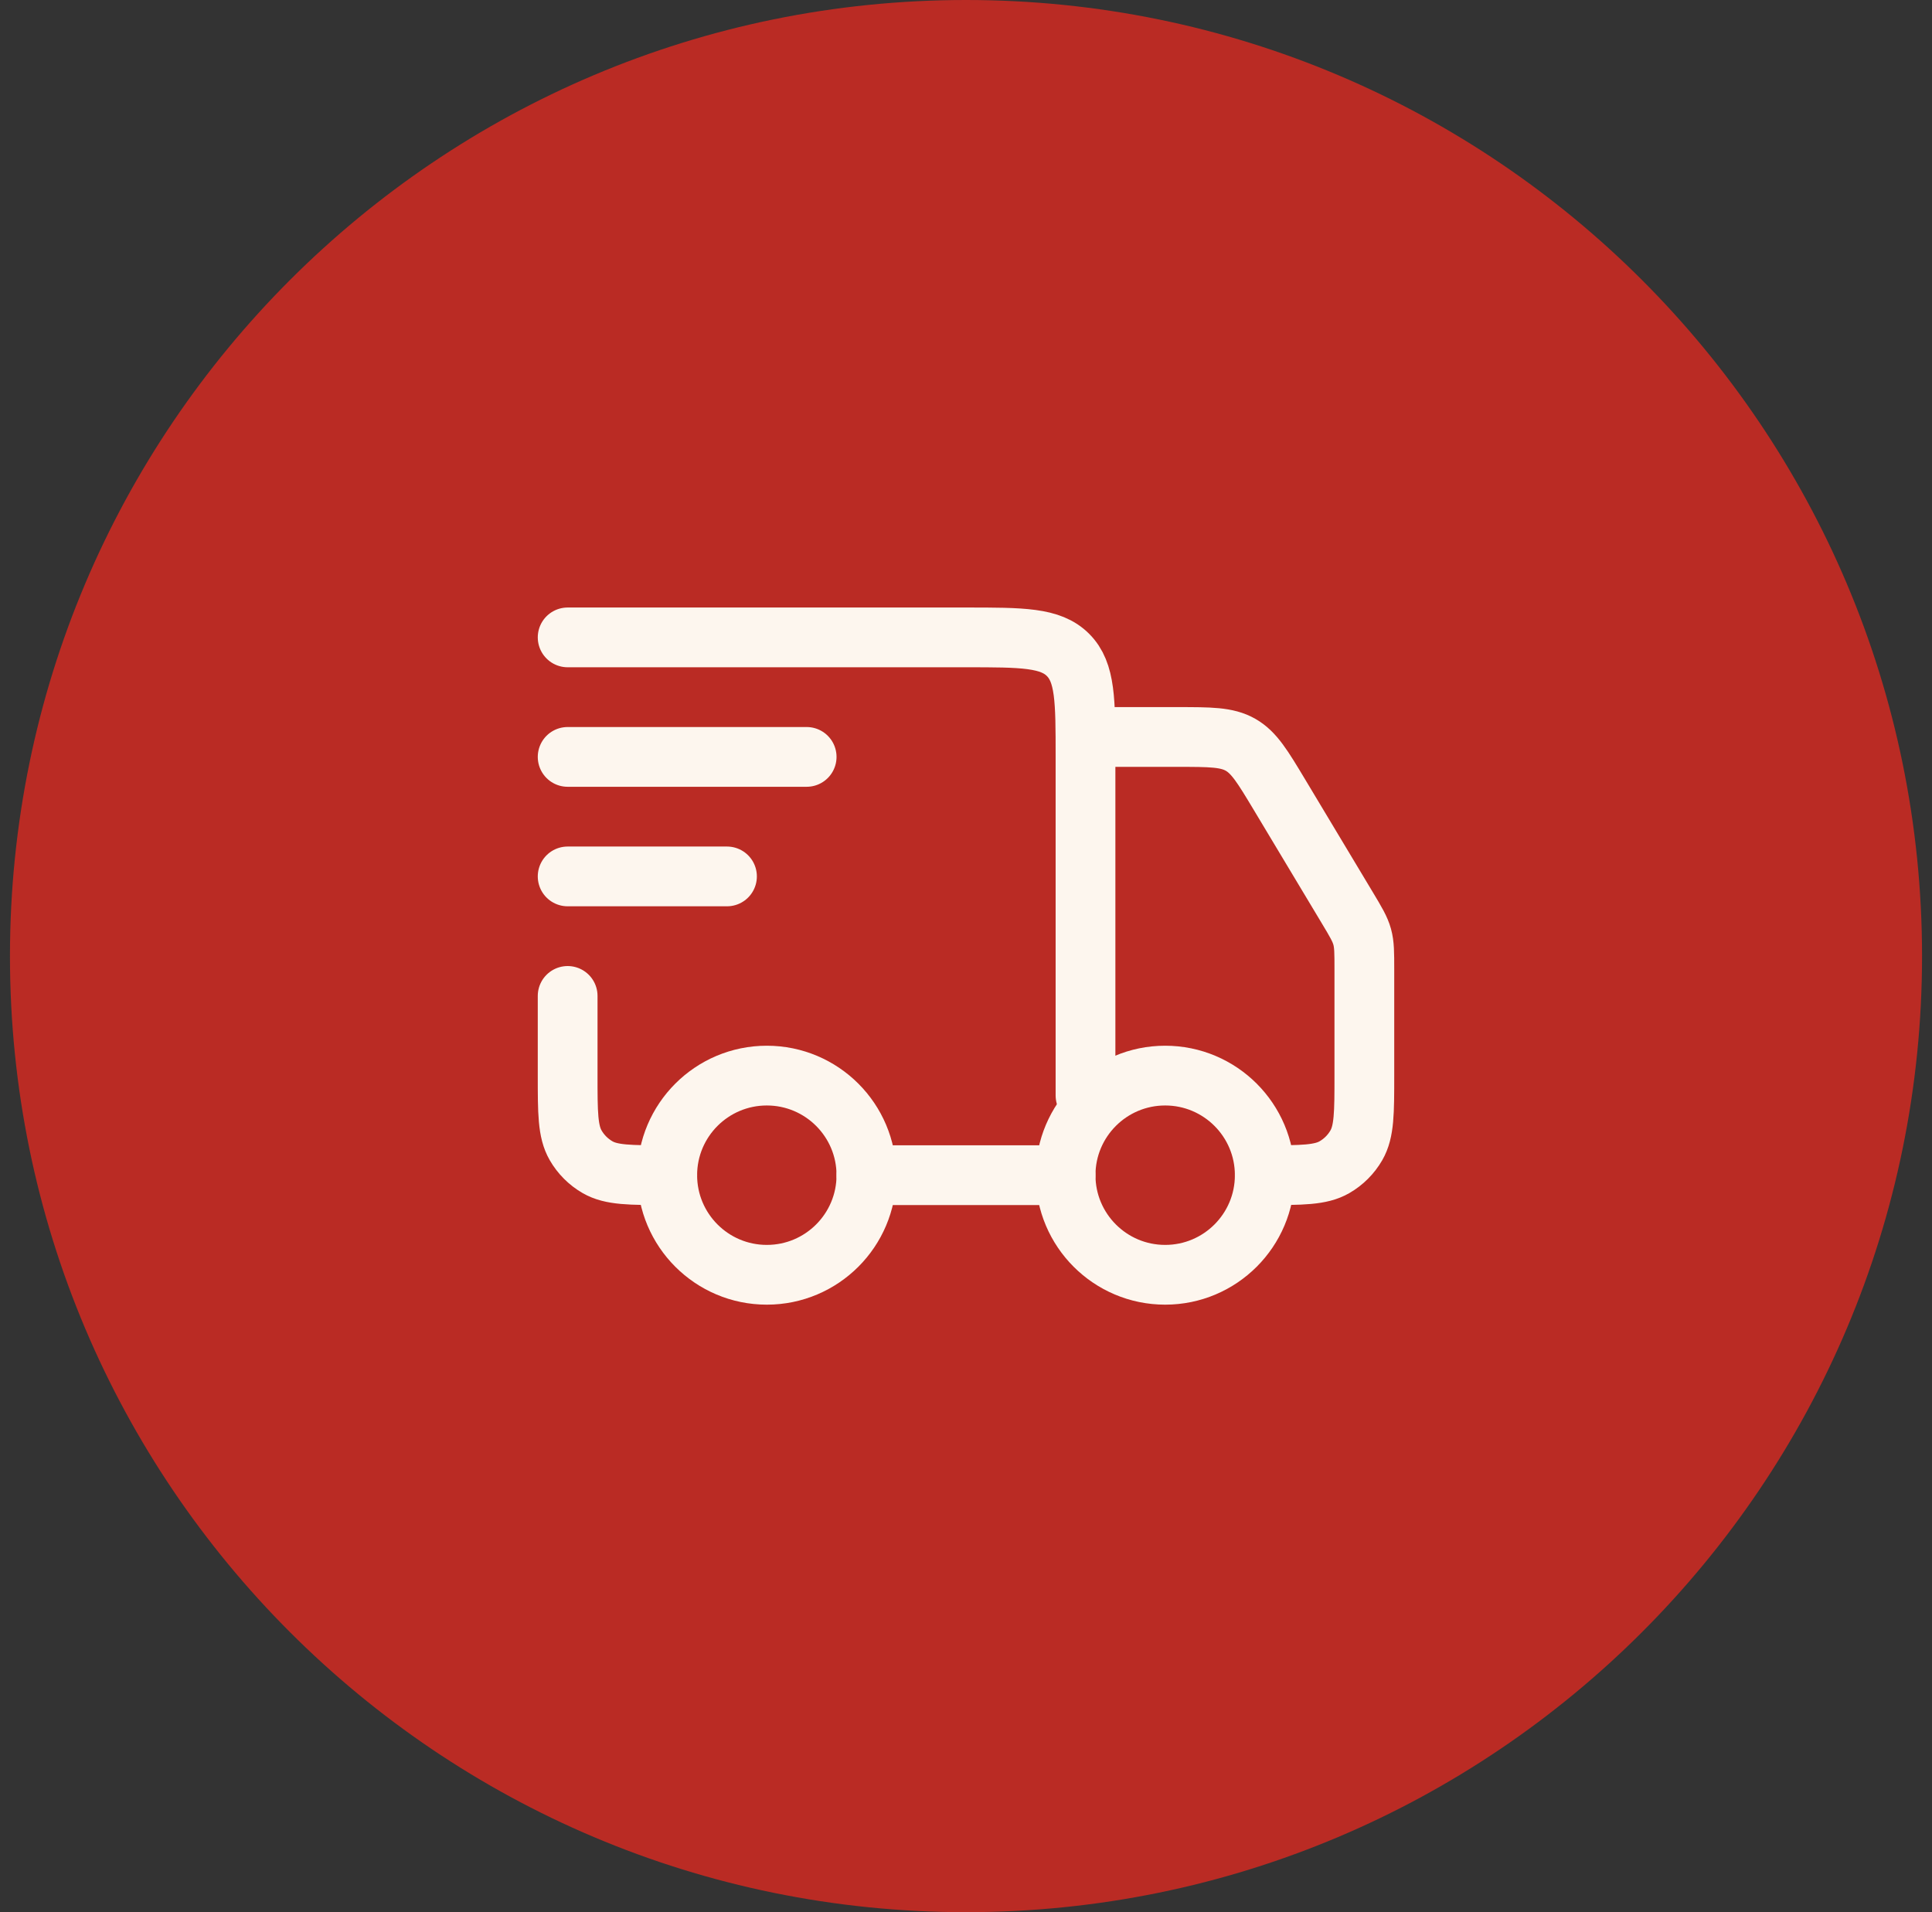
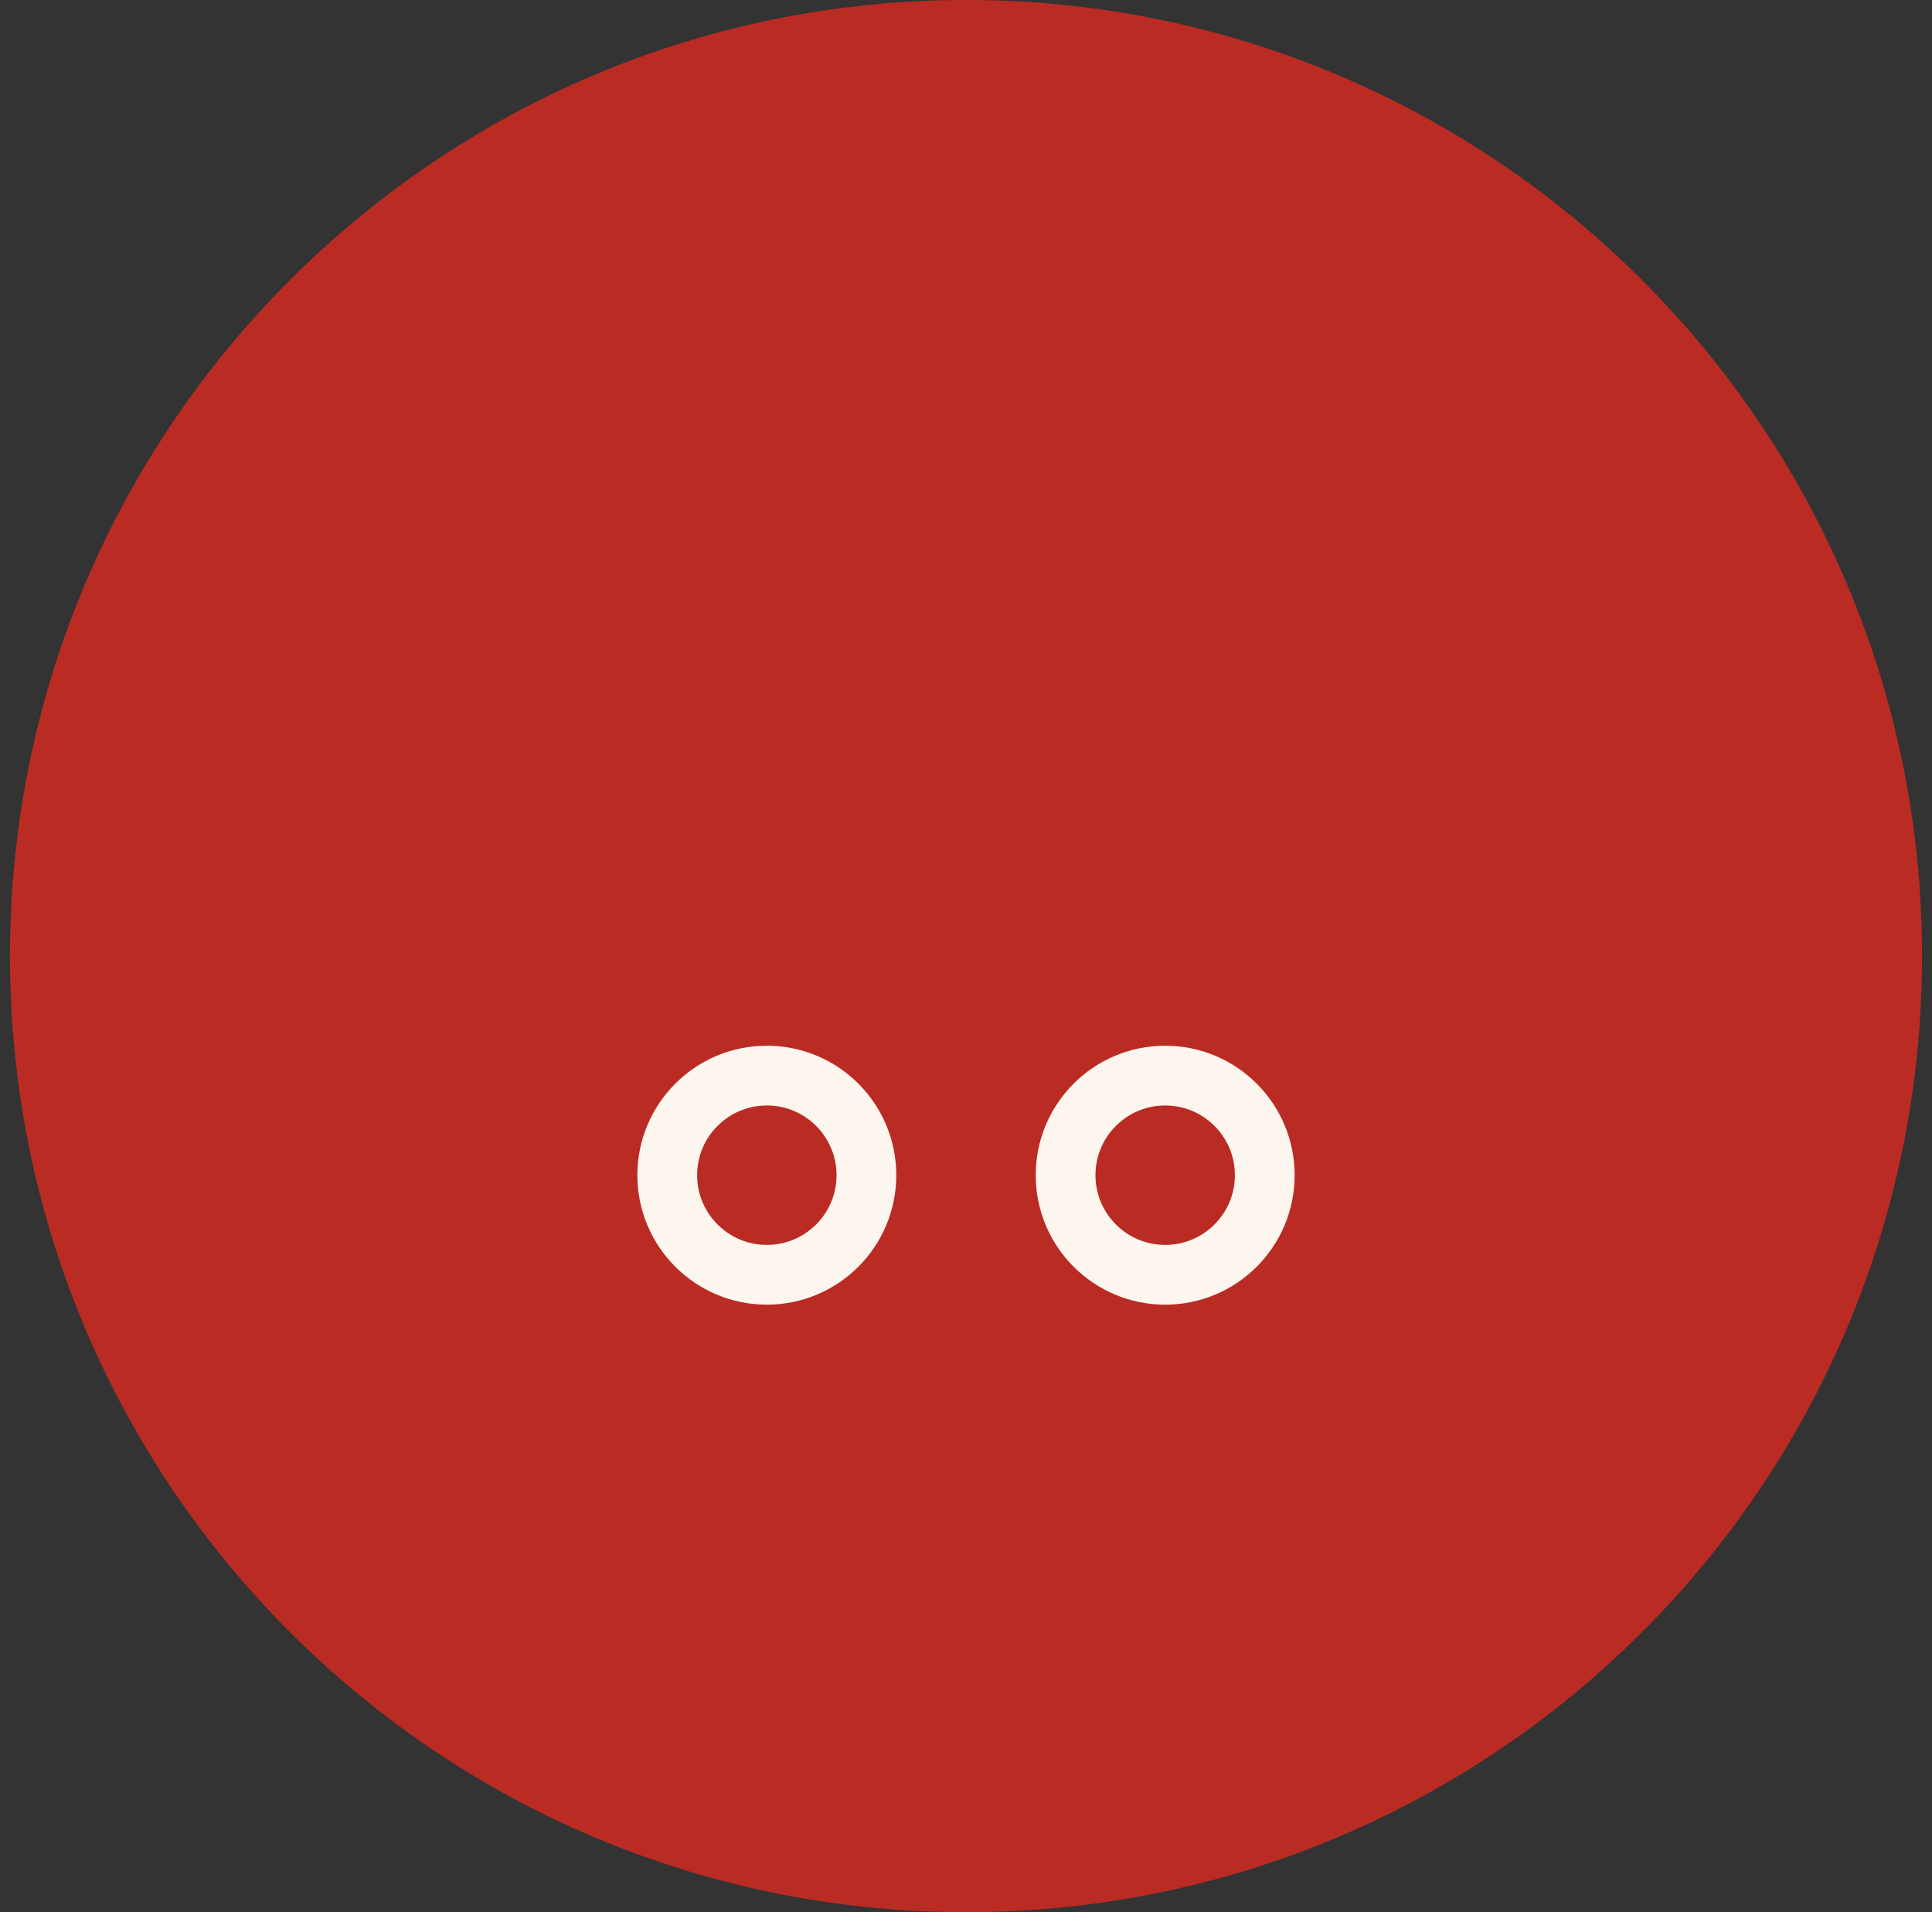
<svg xmlns="http://www.w3.org/2000/svg" width="97" height="96" viewBox="0 0 97 96" fill="none">
  <rect x="0" y="0" width="97" height="96" fill="#333333" stroke="none" />
  <path d="M0.5 48C0.5 21.49 21.99 0 48.5 0C75.01 0 96.5 21.49 96.5 48C96.5 74.51 75.01 96 48.5 96C21.99 96 0.5 74.51 0.5 48Z" fill="#BA2B24" />
  <path d="M63.5 59C63.5 61.761 61.261 64 58.5 64C55.739 64 53.5 61.761 53.5 59C53.5 56.239 55.739 54 58.5 54C61.261 54 63.5 56.239 63.5 59Z" stroke="#FDF6EE" stroke-width="3" />
  <path d="M43.5 59C43.5 61.761 41.261 64 38.5 64C35.739 64 33.5 61.761 33.5 59C33.5 56.239 35.739 54 38.5 54C41.261 54 43.5 56.239 43.5 59Z" stroke="#FDF6EE" stroke-width="3" />
-   <path d="M53.5 59H43.5M28.5 32H48.5C51.328 32 52.743 32 53.621 32.879C54.5 33.757 54.5 35.172 54.5 38V55M55.5 37H59.103C60.762 37 61.592 37 62.28 37.389C62.967 37.779 63.394 38.49 64.248 39.913L67.645 45.575C68.07 46.283 68.282 46.637 68.391 47.03C68.5 47.423 68.5 47.836 68.5 48.662V54C68.5 55.869 68.5 56.804 68.098 57.5C67.835 57.956 67.456 58.335 67 58.598C66.304 59 65.369 59 63.5 59M28.5 50V54C28.5 55.869 28.5 56.804 28.902 57.5C29.165 57.956 29.544 58.335 30 58.598C30.696 59 31.631 59 33.5 59" stroke="#FDF6EE" stroke-width="3" stroke-linecap="round" stroke-linejoin="round" />
-   <path d="M28.5 38H40.5M28.5 44H36.5" stroke="#FDF6EE" stroke-width="3" stroke-linecap="round" stroke-linejoin="round" />
</svg>